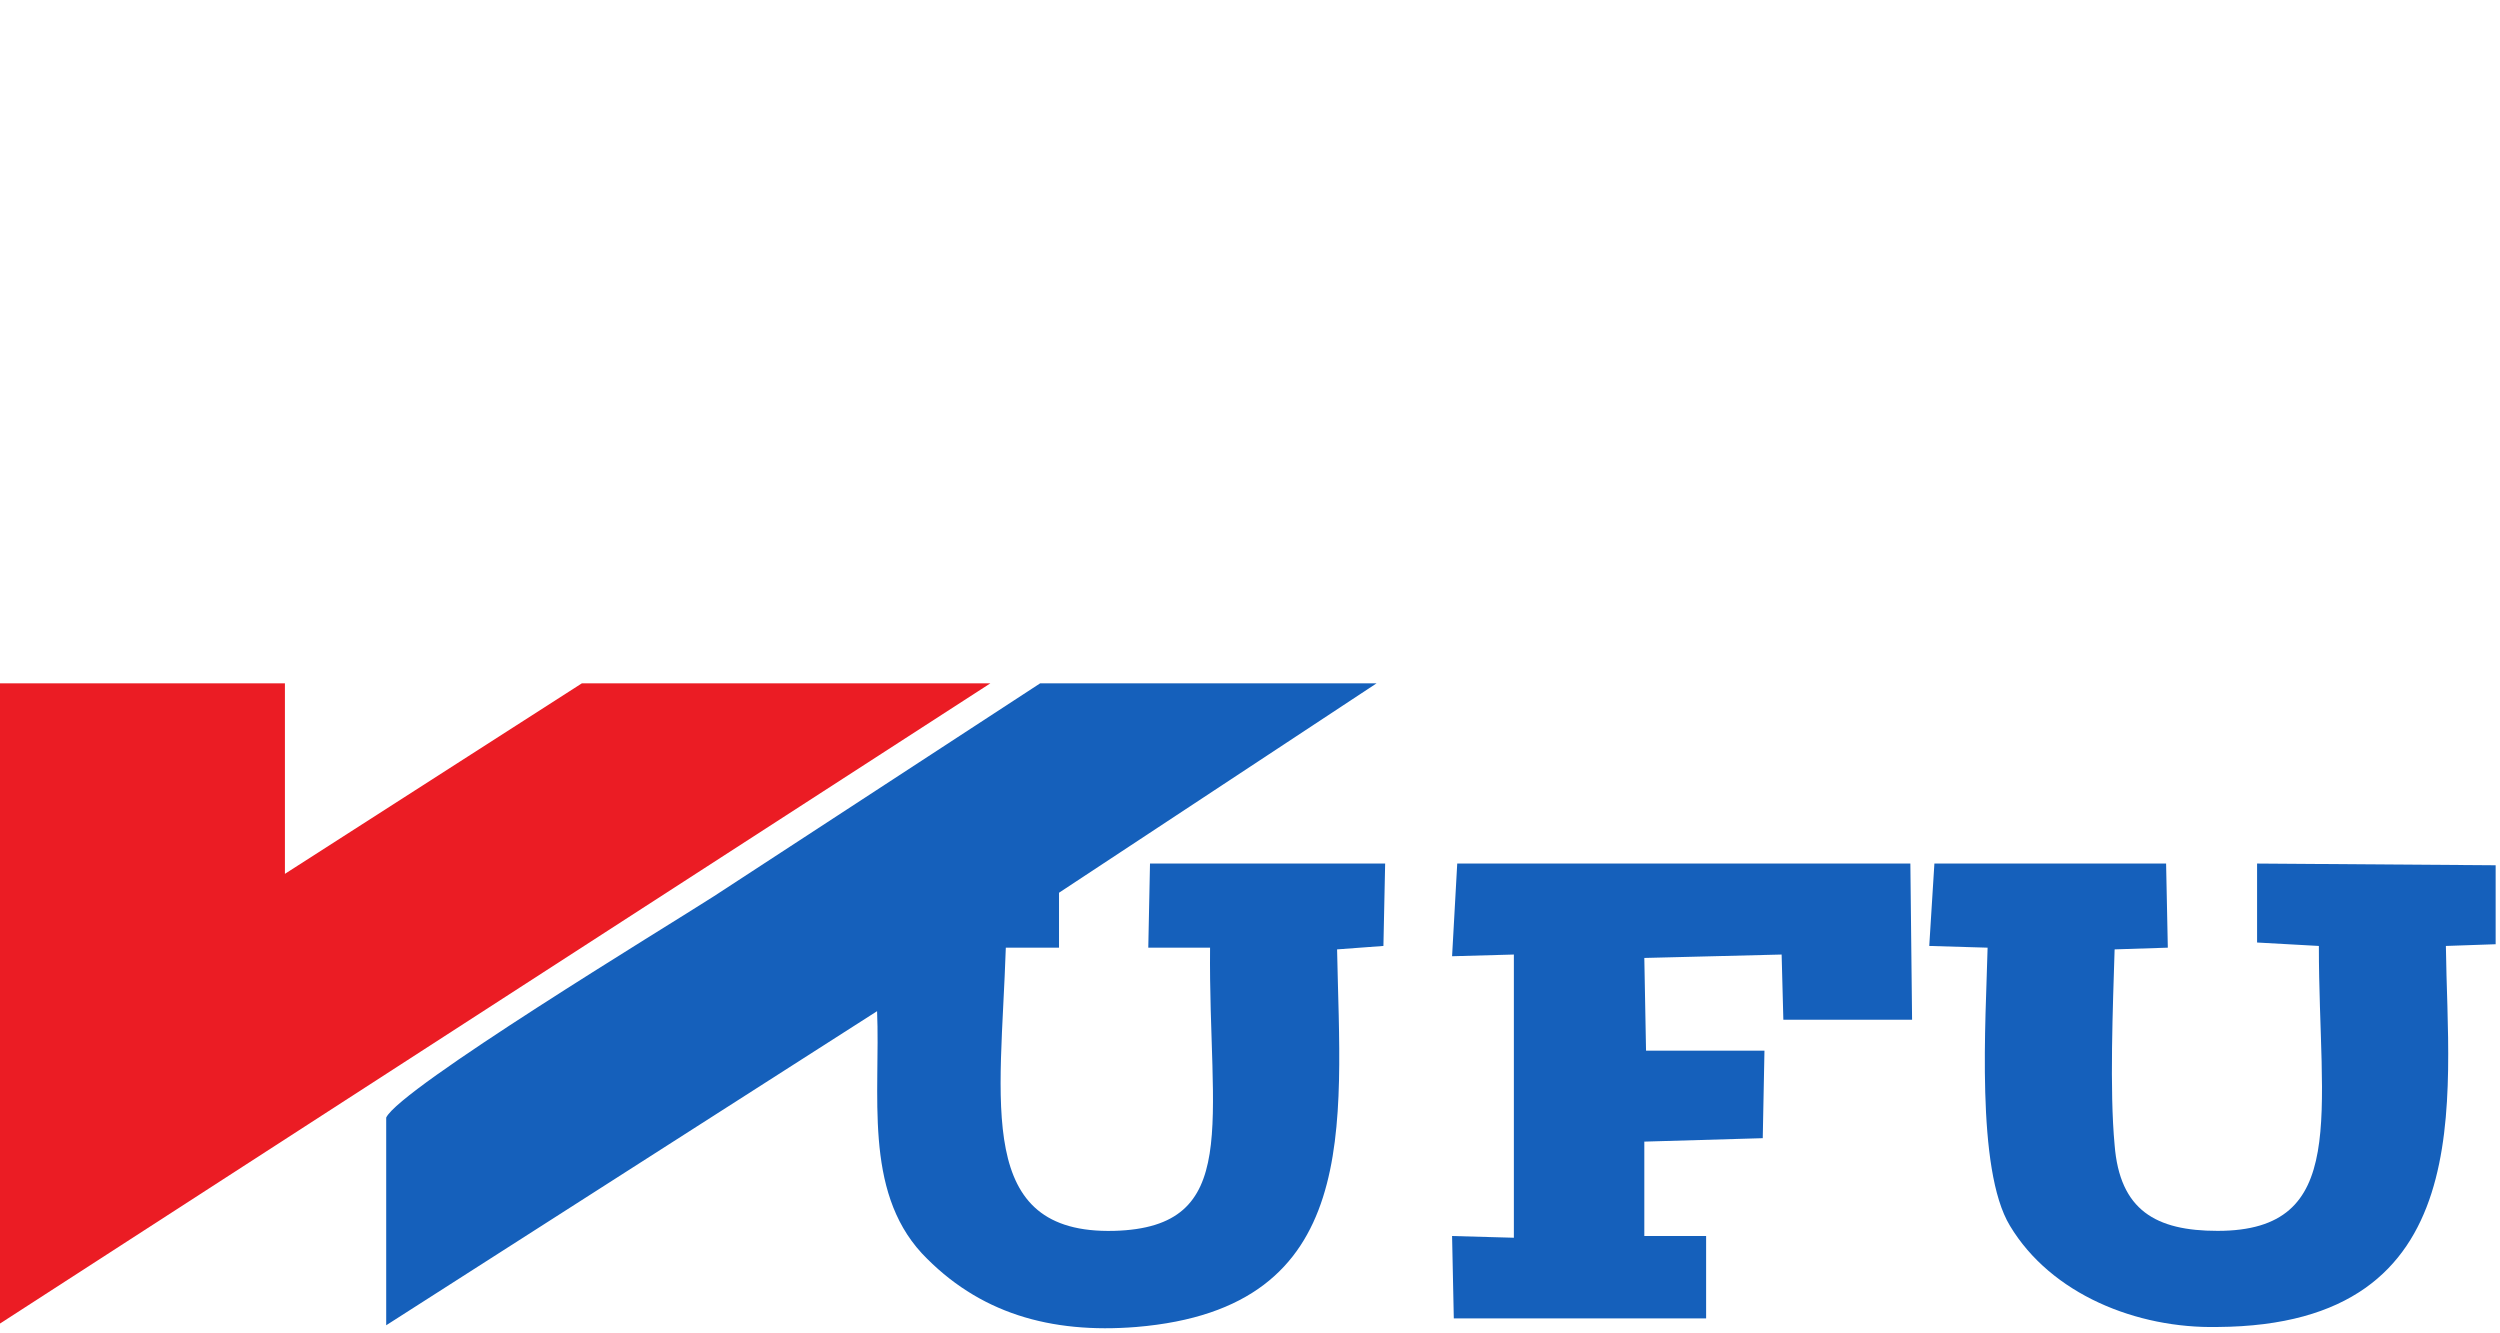
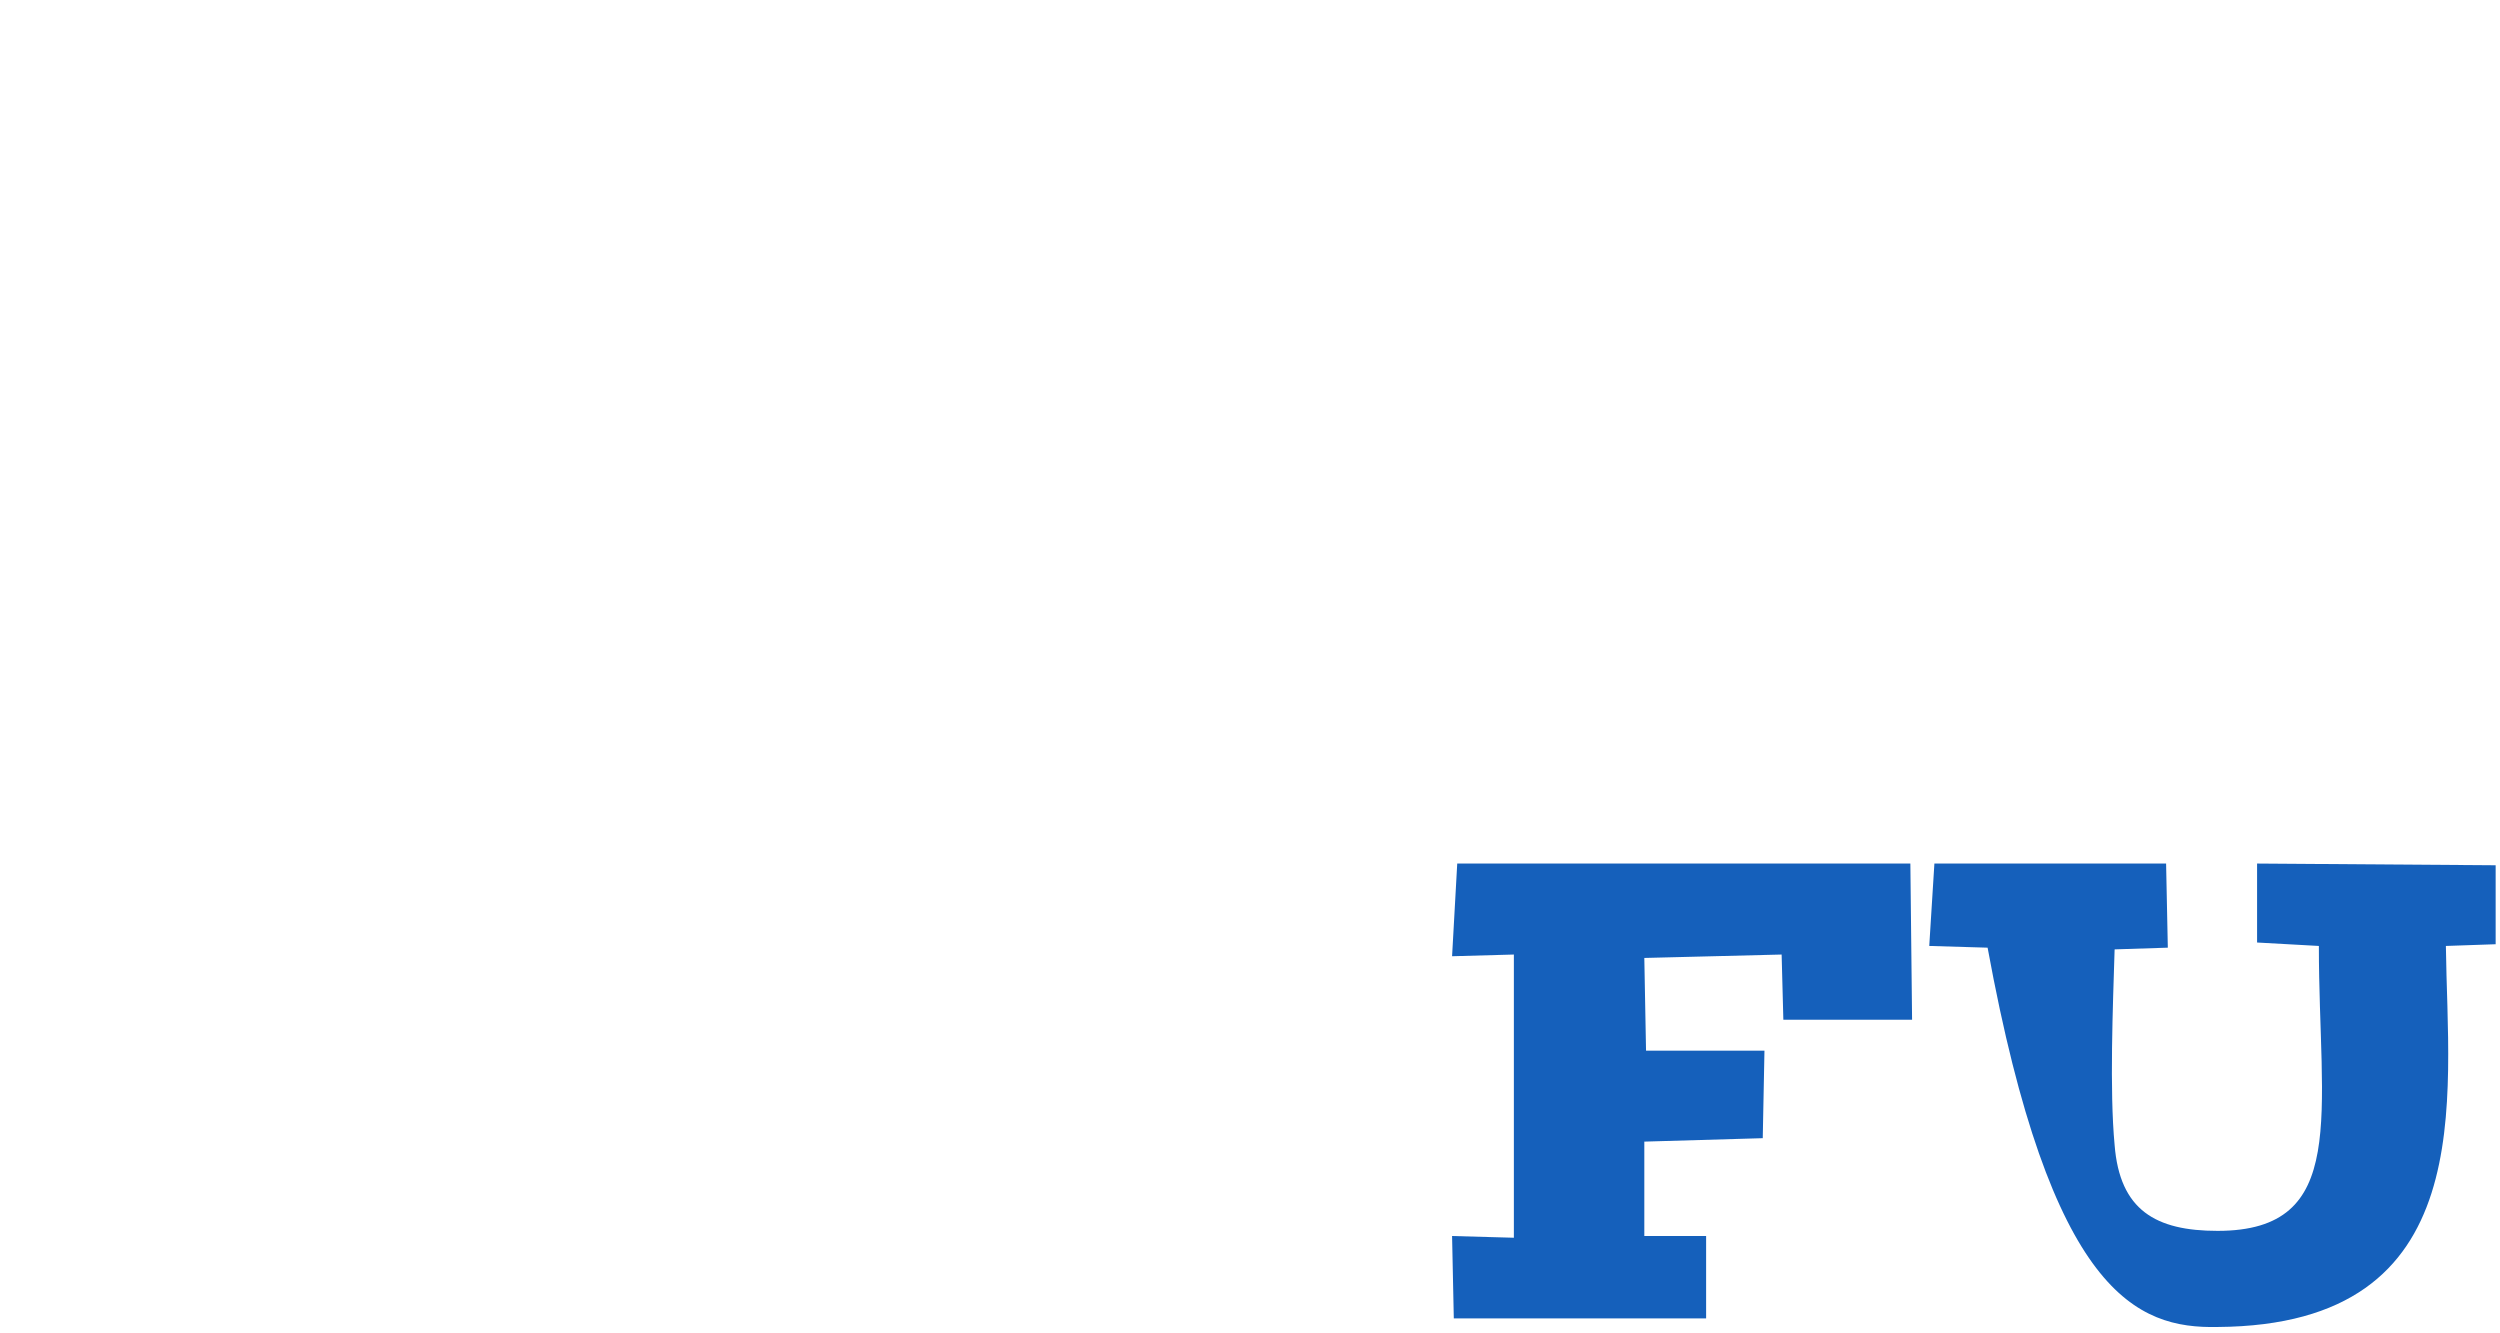
<svg xmlns="http://www.w3.org/2000/svg" width="150" height="80" viewBox="0 0 150 80" fill="none">
-   <path fill-rule="evenodd" clip-rule="evenodd" d="M82.594 41H62.409L42.842 53.77C39.958 55.624 23.995 65.304 23.172 67.055V79.516L52.625 60.67C52.831 65.613 51.801 71.38 55.303 75.191C58.701 78.795 63.026 80.031 68.176 79.619C81.77 78.486 80.431 67.57 80.225 56.963L83.005 56.757L83.109 51.813H69L68.897 56.86H72.604C72.501 67.364 74.561 73.646 66.837 73.852C58.495 74.058 60.04 66.231 60.349 56.86H63.541V53.564L82.594 41V41Z" fill="#1560BB" />
-   <path fill-rule="evenodd" clip-rule="evenodd" d="M59.422 41H34.912L17.095 52.431V41H0V79.413L59.422 41Z" fill="#EB1C24" />
-   <path fill-rule="evenodd" clip-rule="evenodd" d="M149.739 56.654V51.916L135.425 51.813V56.551L139.132 56.757C139.132 66.849 140.986 73.852 133.056 73.852C129.349 73.852 127.186 72.616 126.877 68.703C126.568 65.407 126.774 60.361 126.877 56.963L130.069 56.86L129.966 51.813H116.064L115.755 56.757L119.256 56.86C119.153 61.185 118.535 70.145 120.595 73.543C123.066 77.662 128.216 79.722 133.056 79.619C148.916 79.516 146.856 65.922 146.753 56.757L149.739 56.654V56.654Z" fill="#1560BB" />
+   <path fill-rule="evenodd" clip-rule="evenodd" d="M149.739 56.654V51.916L135.425 51.813V56.551L139.132 56.757C139.132 66.849 140.986 73.852 133.056 73.852C129.349 73.852 127.186 72.616 126.877 68.703C126.568 65.407 126.774 60.361 126.877 56.963L130.069 56.86L129.966 51.813H116.064L115.755 56.757L119.256 56.86C123.066 77.662 128.216 79.722 133.056 79.619C148.916 79.516 146.856 65.922 146.753 56.757L149.739 56.654V56.654Z" fill="#1560BB" />
  <path fill-rule="evenodd" clip-rule="evenodd" d="M87.125 57.374L90.832 57.272V74.264L87.125 74.161L87.228 79.104H102.367V74.161H98.659V68.497L105.765 68.291L105.868 63.039H98.762L98.659 57.477L106.898 57.272L107.001 61.185H114.725L114.622 51.813H87.434L87.125 57.374Z" fill="#1560BB" />
</svg>